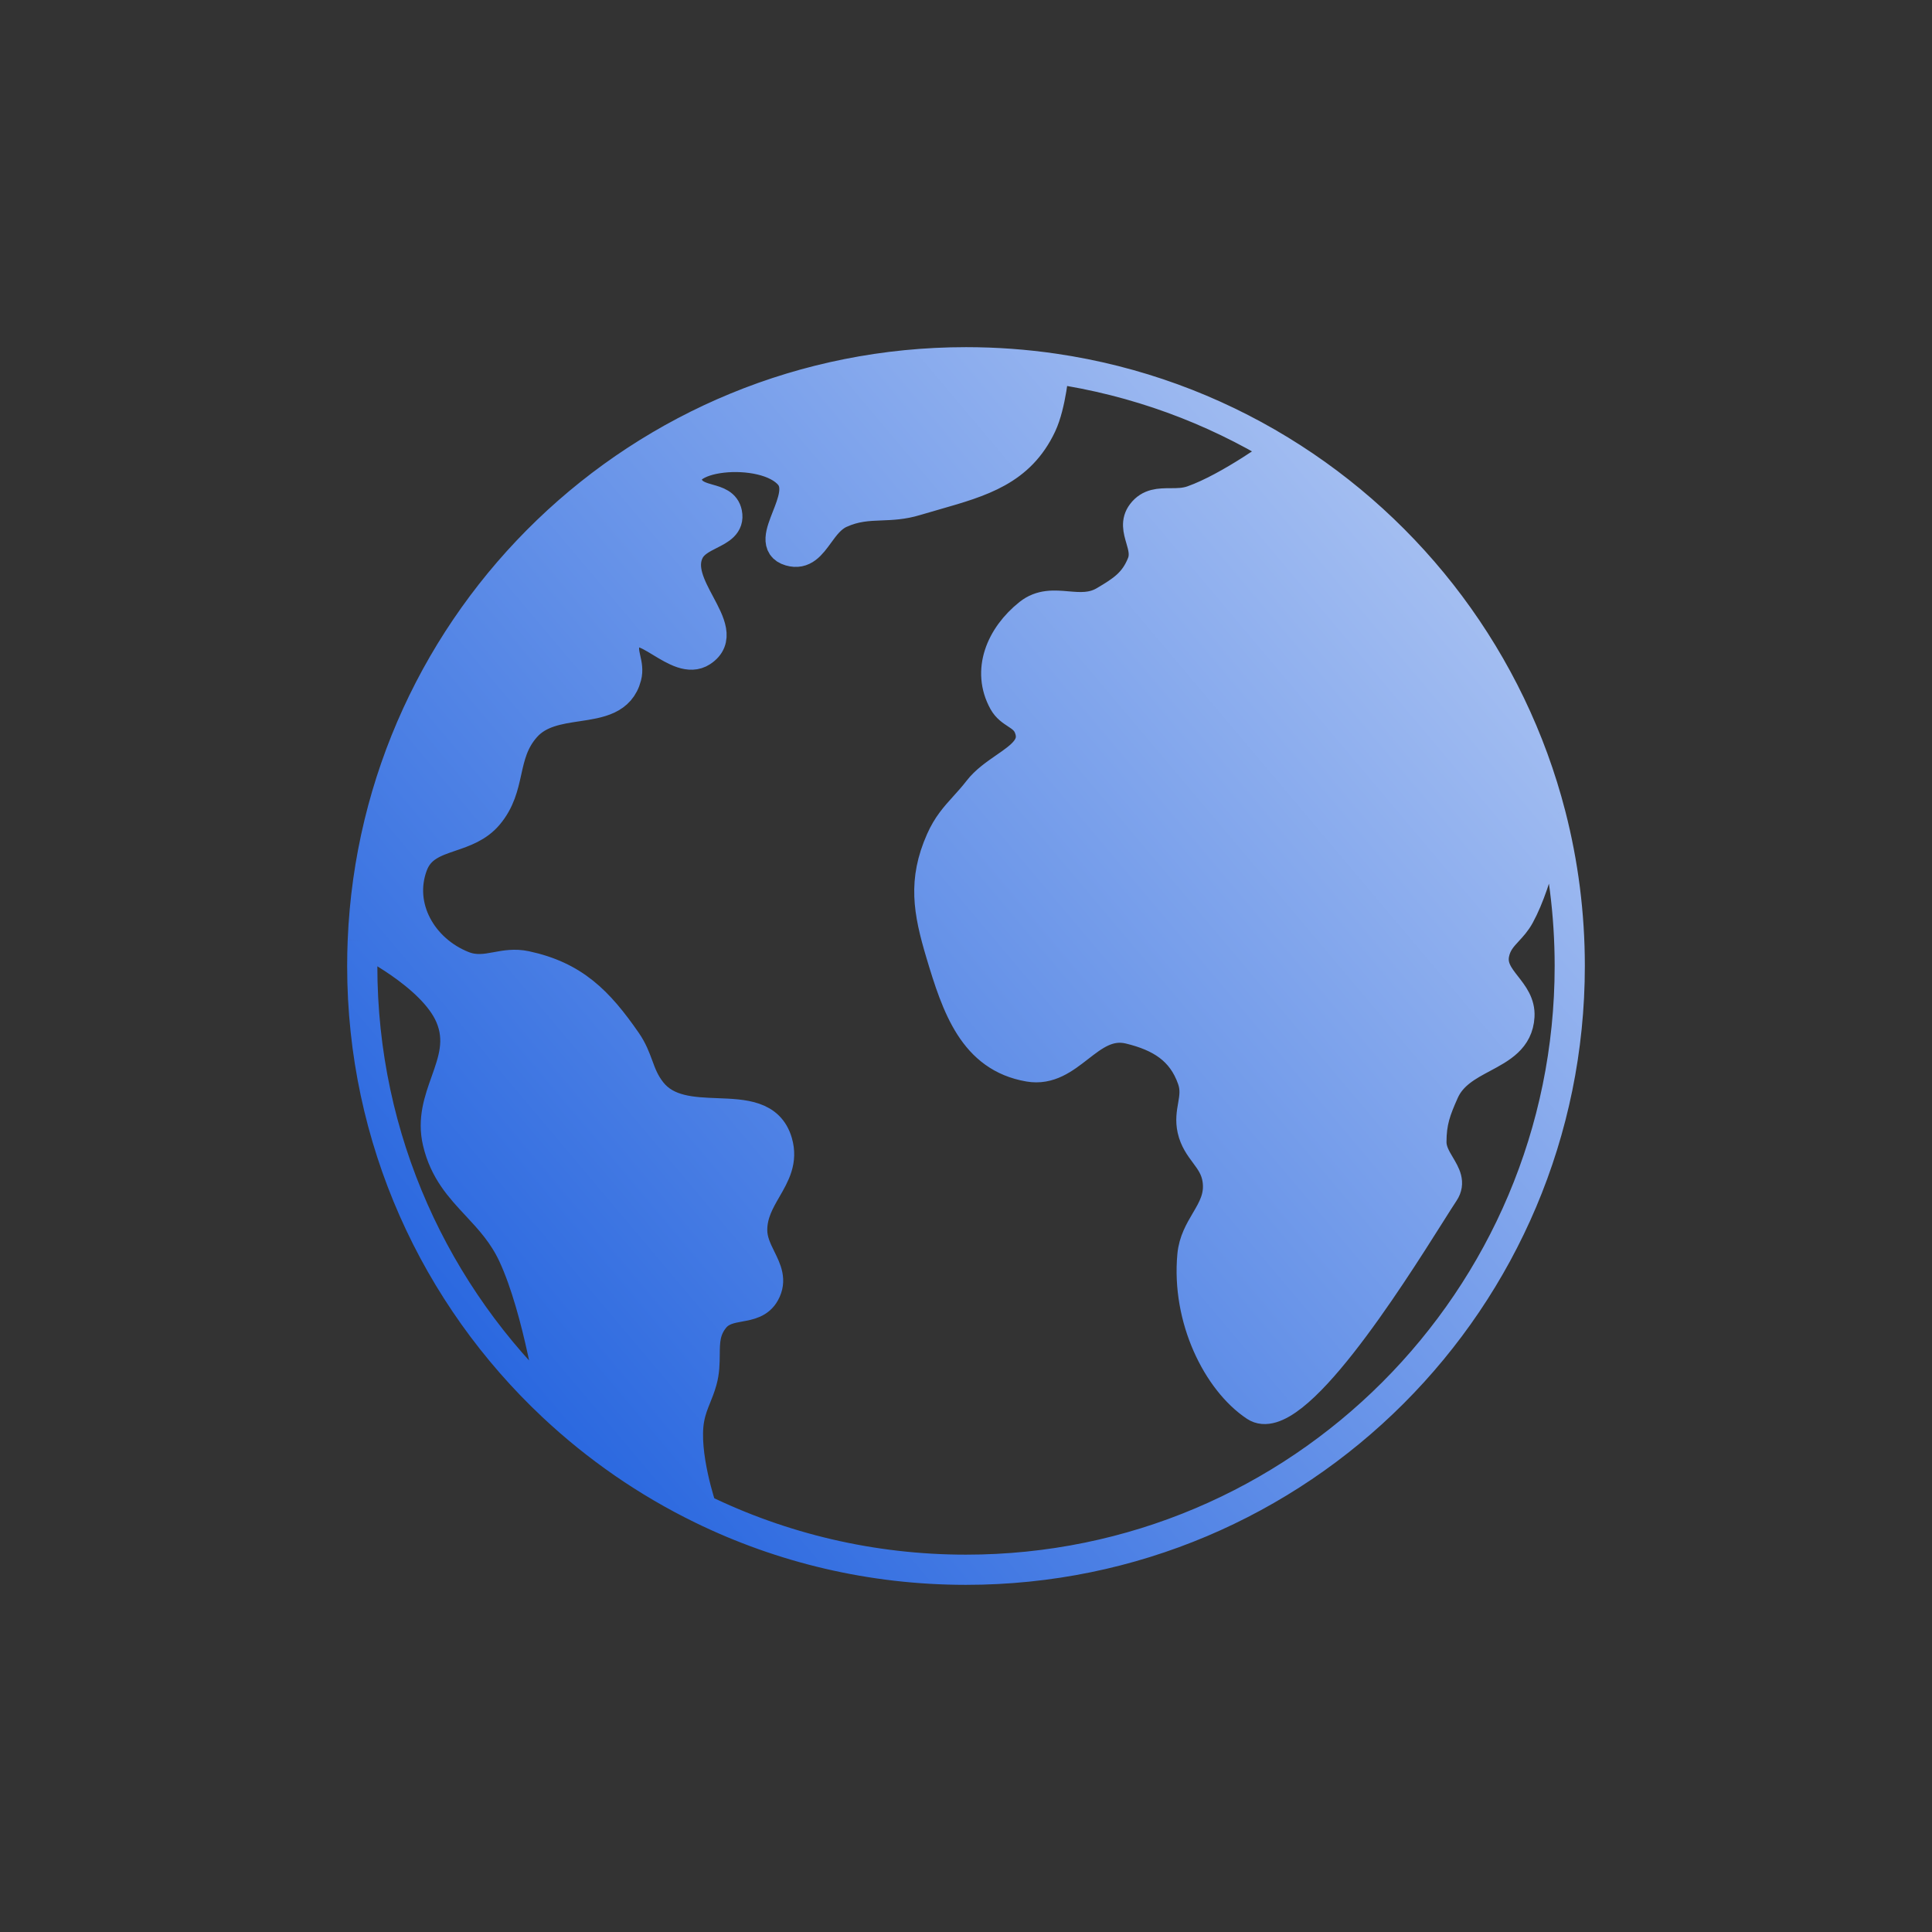
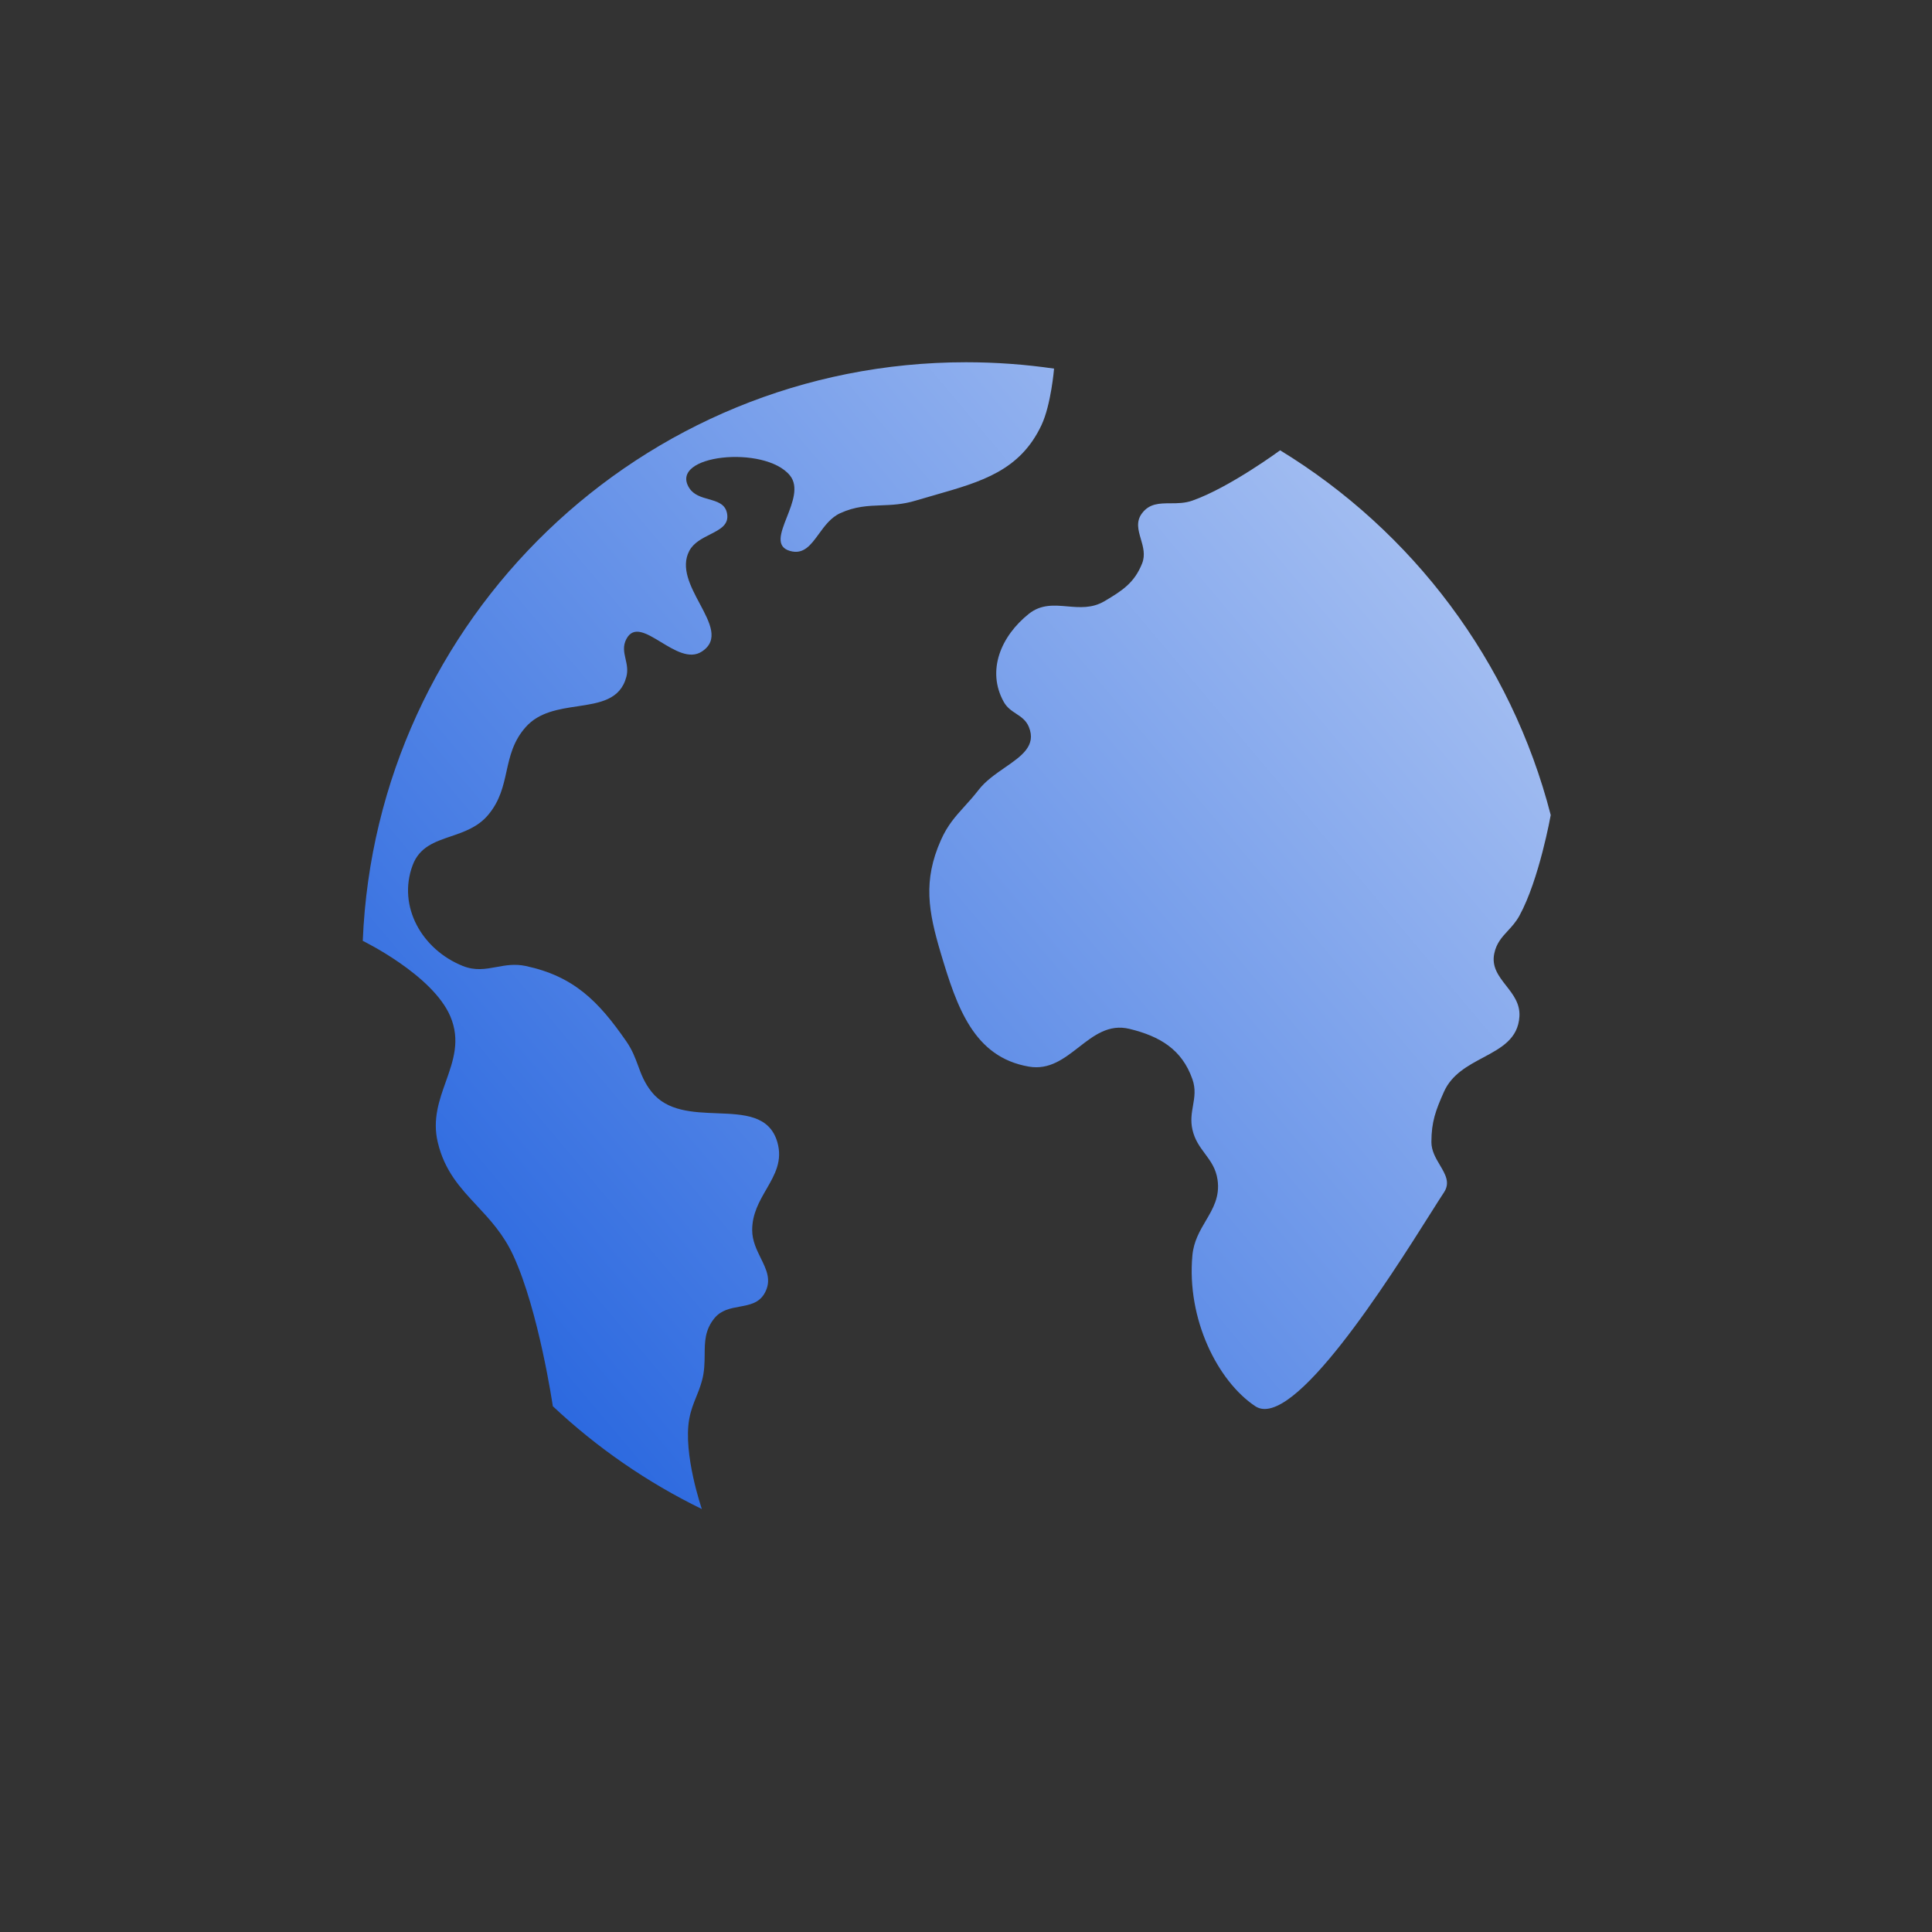
<svg xmlns="http://www.w3.org/2000/svg" width="64" height="64" viewBox="0 0 64 64" fill="none">
  <rect x="0" y="0" width="64" height="64" fill="#333333" stroke="none" />
  <path fill-rule="evenodd" clip-rule="evenodd" d="M23.25 49.989C21.433 49.104 19.771 47.952 18.313 46.583C18.313 46.583 17.849 43.415 17 41.583C16.673 40.877 16.225 40.398 15.793 39.934C15.247 39.349 14.725 38.789 14.5 37.833C14.323 37.082 14.549 36.447 14.77 35.827C15.016 35.134 15.255 34.461 14.917 33.667C14.33 32.291 12.017 31.167 12.017 31.167C12.454 20.507 21.233 12 32 12C32.991 12 33.965 12.072 34.917 12.211C34.917 12.211 34.819 13.406 34.5 14.083C33.79 15.591 32.514 15.956 30.984 16.394C30.772 16.454 30.555 16.517 30.333 16.583C29.908 16.712 29.542 16.726 29.187 16.74C28.751 16.757 28.33 16.773 27.833 17C27.523 17.142 27.317 17.424 27.125 17.688C26.859 18.053 26.62 18.382 26.167 18.25C25.682 18.109 25.863 17.648 26.066 17.131C26.256 16.648 26.464 16.116 26.167 15.75C25.339 14.732 22.129 15.06 22.833 16.167C22.979 16.396 23.234 16.468 23.477 16.537C23.757 16.616 24.022 16.692 24.083 17C24.16 17.381 23.855 17.535 23.518 17.706C23.255 17.839 22.973 17.982 22.833 18.25C22.544 18.804 22.874 19.424 23.181 19.999C23.517 20.63 23.825 21.207 23.25 21.583C22.846 21.848 22.352 21.547 21.898 21.272C21.421 20.982 20.987 20.718 20.75 21.167C20.626 21.401 20.673 21.61 20.722 21.828C20.764 22.012 20.806 22.201 20.75 22.417C20.55 23.184 19.865 23.287 19.126 23.398C18.51 23.49 17.857 23.588 17.417 24.083C17 24.552 16.89 25.05 16.779 25.551C16.671 26.041 16.562 26.532 16.167 27C15.827 27.402 15.37 27.557 14.933 27.706C14.397 27.888 13.891 28.06 13.667 28.667C13.162 30.032 13.982 31.459 15.333 32C15.742 32.163 16.086 32.1 16.441 32.035C16.742 31.979 17.052 31.922 17.417 32C19.008 32.341 19.824 33.162 20.75 34.5C20.945 34.782 21.041 35.042 21.136 35.298C21.241 35.585 21.344 35.866 21.583 36.167C22.098 36.815 22.946 36.847 23.75 36.878C24.648 36.913 25.491 36.945 25.75 37.833C25.93 38.454 25.666 38.912 25.388 39.394C25.156 39.795 24.916 40.211 24.917 40.75C24.918 41.101 25.064 41.398 25.202 41.678C25.391 42.061 25.565 42.414 25.333 42.833C25.15 43.166 24.829 43.225 24.499 43.285C24.197 43.34 23.887 43.397 23.667 43.667C23.349 44.057 23.346 44.446 23.343 44.87C23.34 45.146 23.338 45.436 23.25 45.75C23.191 45.961 23.123 46.127 23.058 46.288C22.971 46.504 22.887 46.71 22.833 47C22.619 48.159 23.25 49.989 23.25 49.989ZM51.37 27C50.058 21.902 46.786 17.591 42.406 14.917C42.406 14.917 40.734 16.149 39.5 16.583C39.252 16.671 39.005 16.672 38.772 16.672C38.41 16.674 38.081 16.675 37.833 17C37.623 17.276 37.706 17.56 37.792 17.856C37.868 18.116 37.946 18.385 37.833 18.667C37.577 19.308 37.178 19.566 36.583 19.917C36.175 20.157 35.762 20.122 35.358 20.087C34.918 20.049 34.487 20.012 34.083 20.333C33.157 21.071 32.675 22.215 33.25 23.25C33.356 23.441 33.51 23.543 33.661 23.642C33.828 23.752 33.992 23.86 34.083 24.083C34.337 24.702 33.841 25.045 33.284 25.429C32.974 25.644 32.645 25.871 32.417 26.167C32.251 26.381 32.094 26.555 31.945 26.719C31.648 27.048 31.386 27.337 31.167 27.833C30.574 29.172 30.748 30.18 31.167 31.583C31.698 33.361 32.255 35.019 34.083 35.333C34.758 35.45 35.249 35.068 35.736 34.69C36.236 34.301 36.731 33.916 37.417 34.083C38.429 34.33 39.155 34.767 39.5 35.75C39.614 36.076 39.568 36.347 39.52 36.624C39.477 36.869 39.434 37.119 39.5 37.417C39.576 37.758 39.747 37.99 39.917 38.218C40.1 38.465 40.28 38.709 40.333 39.083C40.413 39.641 40.184 40.031 39.945 40.437C39.747 40.773 39.543 41.12 39.5 41.583C39.305 43.69 40.333 45.75 41.583 46.583C42.83 47.414 46.02 42.362 47.37 40.225C47.568 39.911 47.727 39.66 47.833 39.5C48.046 39.181 47.88 38.902 47.699 38.596C47.562 38.366 47.417 38.121 47.417 37.833C47.417 37.162 47.56 36.779 47.833 36.167C48.091 35.588 48.623 35.304 49.129 35.034C49.727 34.714 50.291 34.413 50.333 33.667C50.357 33.245 50.123 32.946 49.894 32.653C49.647 32.337 49.406 32.028 49.5 31.583C49.572 31.243 49.752 31.047 49.946 30.837C50.079 30.693 50.218 30.543 50.333 30.333C50.989 29.138 51.37 27 51.37 27Z" fill="url(#paint0_linear_997_6951)" />
-   <path d="M34.917 12.211C33.965 12.072 32.991 12 32 12C21.233 12 12.454 20.507 12.017 31.167M34.917 12.211C34.917 12.211 34.819 13.406 34.5 14.083C33.79 15.591 32.514 15.956 30.984 16.394C30.772 16.454 30.555 16.517 30.333 16.583C29.908 16.712 29.542 16.726 29.187 16.74C28.751 16.757 28.33 16.773 27.833 17C27.523 17.142 27.317 17.424 27.125 17.688C26.859 18.053 26.62 18.382 26.167 18.25C25.682 18.109 25.863 17.648 26.066 17.131C26.256 16.648 26.464 16.116 26.167 15.75C25.339 14.732 22.129 15.06 22.833 16.167C22.979 16.396 23.234 16.468 23.477 16.537C23.757 16.616 24.022 16.692 24.083 17C24.16 17.381 23.855 17.535 23.518 17.706C23.255 17.839 22.973 17.982 22.833 18.25C22.544 18.804 22.874 19.424 23.181 19.999C23.517 20.63 23.825 21.207 23.25 21.583C22.846 21.848 22.352 21.547 21.898 21.272C21.421 20.982 20.987 20.718 20.75 21.167C20.626 21.401 20.673 21.61 20.722 21.828C20.764 22.012 20.806 22.201 20.75 22.417C20.55 23.184 19.865 23.287 19.126 23.398C18.51 23.49 17.857 23.588 17.417 24.083C17 24.552 16.89 25.05 16.779 25.551C16.671 26.041 16.562 26.532 16.167 27C15.827 27.402 15.37 27.557 14.933 27.706C14.397 27.888 13.891 28.06 13.667 28.667C13.162 30.032 13.982 31.459 15.333 32C15.742 32.163 16.086 32.1 16.441 32.035C16.742 31.979 17.052 31.922 17.417 32C19.008 32.341 19.824 33.162 20.75 34.5C20.945 34.782 21.041 35.042 21.136 35.298C21.241 35.585 21.344 35.866 21.583 36.167C22.098 36.815 22.946 36.847 23.75 36.878C24.648 36.913 25.491 36.945 25.75 37.833C25.93 38.454 25.666 38.912 25.388 39.394C25.156 39.795 24.916 40.211 24.917 40.75C24.918 41.101 25.064 41.398 25.202 41.678C25.391 42.061 25.565 42.414 25.333 42.833C25.15 43.166 24.829 43.225 24.499 43.285C24.197 43.34 23.887 43.397 23.667 43.667C23.349 44.057 23.346 44.446 23.343 44.87C23.34 45.146 23.338 45.436 23.25 45.75C23.191 45.961 23.123 46.127 23.058 46.288C22.971 46.504 22.887 46.71 22.833 47C22.619 48.159 23.25 49.989 23.25 49.989M34.917 12.211C37.628 12.607 40.162 13.547 42.406 14.917M23.25 49.989C25.893 51.277 28.862 52 32 52C43.046 52 52 43.046 52 32C52 30.273 51.781 28.598 51.37 27M23.25 49.989C21.433 49.104 19.771 47.952 18.313 46.583M18.313 46.583C14.427 42.935 12 37.751 12 32C12 31.721 12.006 31.443 12.017 31.167M18.313 46.583C18.313 46.583 17.849 43.415 17 41.583C16.673 40.877 16.225 40.398 15.793 39.934C15.247 39.349 14.725 38.789 14.5 37.833C14.323 37.082 14.549 36.447 14.77 35.827C15.016 35.134 15.255 34.461 14.917 33.667C14.33 32.291 12.017 31.167 12.017 31.167M42.406 14.917C42.406 14.917 40.734 16.149 39.5 16.583C39.252 16.671 39.005 16.672 38.772 16.672C38.41 16.674 38.081 16.675 37.833 17C37.623 17.276 37.706 17.56 37.792 17.856C37.868 18.116 37.946 18.385 37.833 18.667C37.577 19.308 37.178 19.566 36.583 19.917C36.175 20.157 35.762 20.122 35.358 20.087C34.918 20.049 34.487 20.012 34.083 20.333C33.157 21.071 32.675 22.215 33.25 23.25C33.356 23.441 33.51 23.543 33.661 23.642C33.828 23.752 33.992 23.86 34.083 24.083C34.337 24.702 33.841 25.045 33.284 25.429C32.974 25.644 32.645 25.871 32.417 26.167C32.251 26.381 32.094 26.555 31.945 26.719C31.648 27.048 31.386 27.337 31.167 27.833C30.574 29.172 30.748 30.18 31.167 31.583C31.698 33.361 32.255 35.019 34.083 35.333C34.758 35.45 35.249 35.068 35.736 34.69C36.236 34.301 36.731 33.916 37.417 34.083C38.429 34.33 39.155 34.767 39.5 35.75C39.614 36.076 39.568 36.347 39.52 36.624C39.477 36.869 39.434 37.119 39.5 37.417C39.576 37.758 39.747 37.99 39.917 38.218C40.1 38.465 40.28 38.709 40.333 39.083C40.413 39.641 40.184 40.031 39.945 40.437C39.747 40.773 39.543 41.12 39.5 41.583C39.305 43.69 40.333 45.75 41.583 46.583C42.83 47.414 46.02 42.362 47.37 40.225C47.568 39.911 47.727 39.66 47.833 39.5C48.046 39.181 47.88 38.902 47.699 38.596C47.562 38.366 47.417 38.121 47.417 37.833C47.417 37.162 47.56 36.779 47.833 36.167C48.091 35.588 48.623 35.304 49.129 35.034C49.727 34.714 50.291 34.413 50.333 33.667C50.357 33.245 50.123 32.946 49.894 32.653C49.647 32.337 49.406 32.028 49.5 31.583C49.572 31.243 49.752 31.047 49.946 30.837C50.079 30.693 50.218 30.543 50.333 30.333C50.989 29.138 51.37 27 51.37 27M42.406 14.917C46.786 17.591 50.058 21.902 51.37 27" stroke="url(#paint1_linear_997_6951)" />
  <defs>
    <linearGradient id="paint0_linear_997_6951" x1="12" y1="52" x2="73.2" y2="0.4" gradientUnits="userSpaceOnUse">
      <stop stop-color="#1458DC" />
      <stop offset="1" stop-color="white" />
    </linearGradient>
    <linearGradient id="paint1_linear_997_6951" x1="12" y1="52" x2="73.2" y2="0.4" gradientUnits="userSpaceOnUse">
      <stop stop-color="#1458DC" />
      <stop offset="1" stop-color="white" />
    </linearGradient>
  </defs>
</svg>